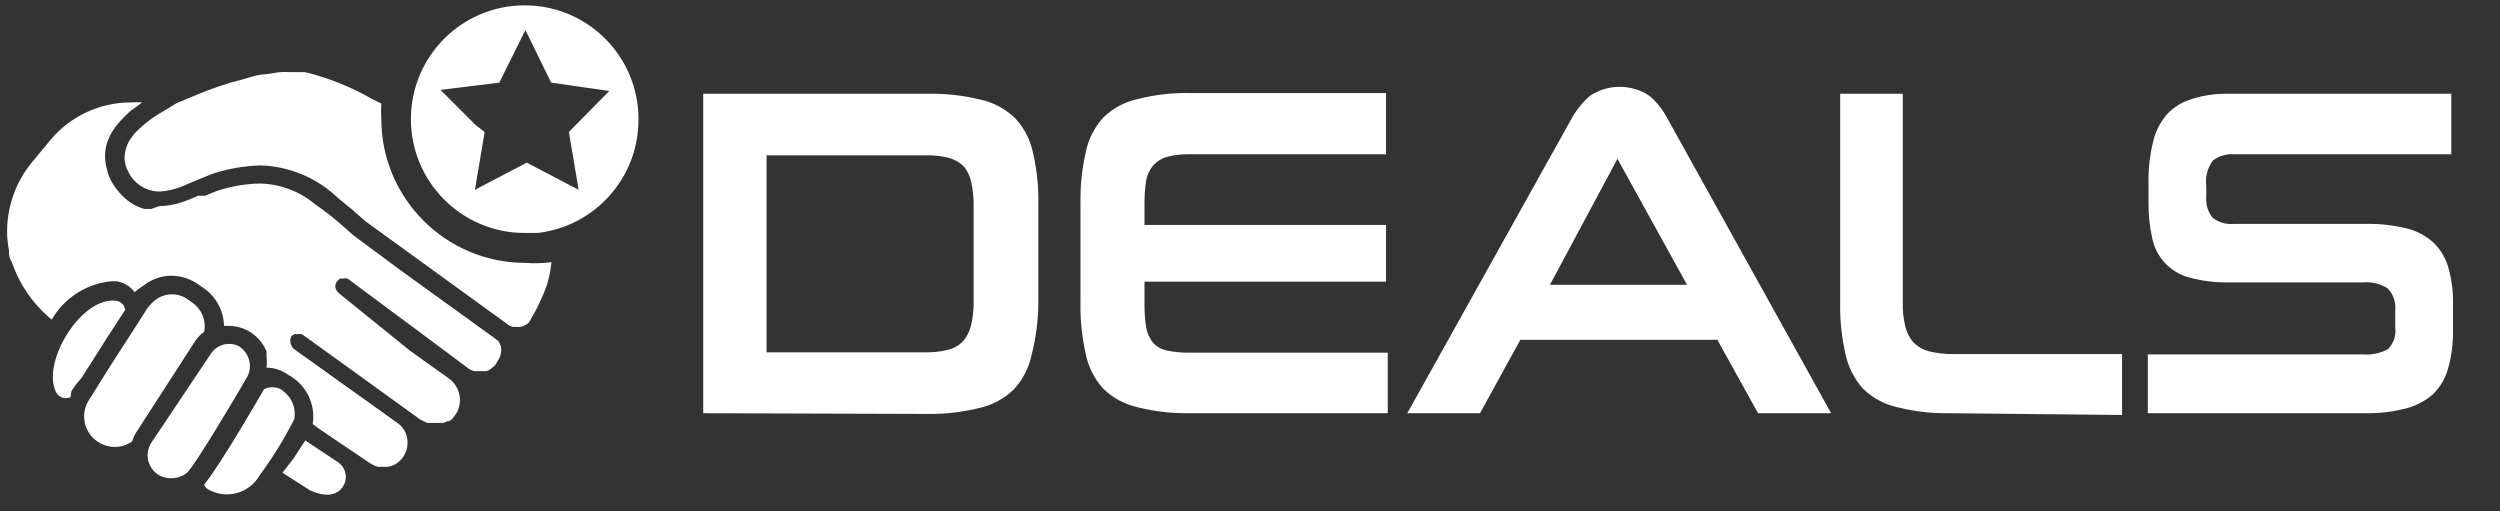
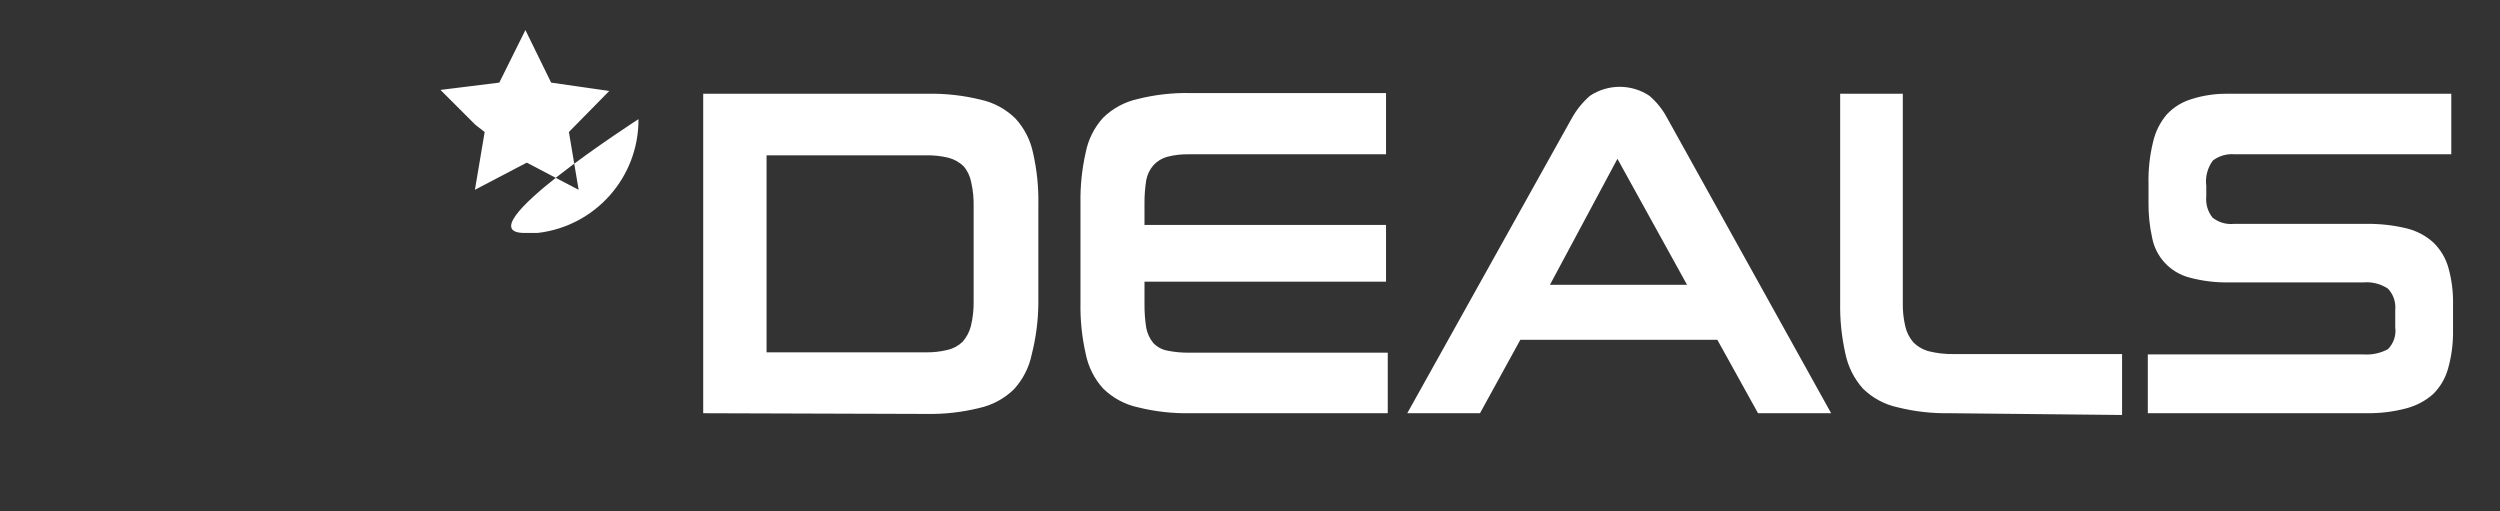
<svg xmlns="http://www.w3.org/2000/svg" width="88" height="18" viewBox="0 0 88 18">
  <rect x="0" y="0" width="88" height="18" fill="#333333" stroke="none" />
  <g fill="#FFF">
-     <path d="M10.54 15.5l1.163.773c.224.153.322.434.244.694-.078.26-.315.44-.587.445h-.11c-.192-.019-.379-.073-.551-.16l-.956-.612.38-.49.417-.637v-.012zm-8.22-1.739c-.017.073-.03.147-.037.22-.193.089-.421.007-.514-.183-.515-1.066.906-3.381 2.131-3.21.162.027.287.156.306.319l-.637.98-.894 1.409-.196.232-.16.233zm2.315 1.397c-.083.115-.145.243-.184.38-.367.258-.857.258-1.225 0-.463-.316-.603-.938-.318-1.421l.294-.466c.563-.931 1.2-1.862 1.788-2.805.086-.117.19-.22.306-.306.334-.24.782-.24 1.115 0l.172.122c.323.23.482.628.404 1.017-.126.089-.234.201-.319.33l-2.033 3.149zm3.54-2.99c.386.216.532.698.331 1.091-.343.6-1.85 3.136-2.12 3.381-.217.172-.501.235-.771.171-.255-.06-.464-.242-.562-.485-.097-.244-.07-.52.072-.74l2.082-3.111c.201-.33.614-.46.968-.306zm1.605 1.606c.301.229.448.607.38.98-.352.694-.762 1.358-1.225 1.984-.177.308-.47.532-.813.621-.343.09-.708.038-1.013-.143-.056-.039-.1-.095-.122-.16.588-.71 2.107-3.356 2.107-3.356.185-.092.403-.092.588 0l.098.074zm7.656-1.568c.027.186-.022.375-.134.526-.036.085-.096.157-.172.209-.056.054-.123.096-.196.122h-.441c-.07-.016-.137-.045-.196-.086l-1.164-.87-3.099-2.302c-.048-.012-.099-.012-.147 0h-.11c-.045.022-.083.056-.11.098-.028.036-.049.078-.062.122v.086c.016.088.064.166.135.22l2.487 2.01 1.372.98c.234.168.378.434.392.722.007.176-.035.35-.123.502l-.135.184c-.035.04-.076.072-.122.098h-.061l-.147.061h-.564l-.232-.11-2.781-2.009-1.397-1.005c-.052-.012-.107-.012-.159 0-.036-.01-.074-.01-.11 0-.044.019-.082.048-.11.086-.045.093-.045.201 0 .294.023.065.066.12.122.16l3.601 2.572c.209.139.344.364.368.613.026.243-.05.487-.208.673-.065.07-.14.133-.22.184-.082.04-.169.068-.258.086H13.1c-.095-.029-.186-.07-.27-.123l-1.813-1.225-.208-.159c.106-.69-.226-1.372-.833-1.715l-.098-.061c-.208-.135-.45-.207-.698-.208.018-.126.018-.254 0-.38.007-.02.007-.042 0-.062.004-.044.004-.09 0-.134-.137-.324-.384-.59-.698-.748-.199-.097-.417-.147-.637-.147h-.16c-.011-.529-.275-1.02-.71-1.322l-.172-.123c-.278-.201-.612-.313-.955-.319-.345-.003-.682.109-.956.319-.123.079-.242.165-.355.257-.153-.206-.383-.343-.637-.38h-.196c-.87.089-1.646.59-2.083 1.348-.65-.532-1.139-1.237-1.408-2.034C.115 9.082.115 8.935.115 8.8c-.033-.157-.053-.317-.062-.478-.04-.92.251-1.824.821-2.548l.71-.857c.7-.832 1.731-1.312 2.818-1.311.135-.011.27-.011.404 0l-.404.294c-.157.136-.304.284-.44.441-.08.098-.153.2-.221.306-.077.132-.138.272-.184.417-.079.284-.079.585 0 .87.03.144.08.284.147.416.114.215.263.41.441.576.204.204.457.352.735.428h.245l.282-.098c.28-.004.557-.053.82-.147.189-.061.373-.135.552-.22h.245l.392-.16c.49-.166 1.002-.257 1.519-.269.712.013 1.4.268 1.947.723l.454.33c.27.209.551.454.906.773l1.654 1.225 3.307 2.388c.041.038.087.07.135.098.04.066.073.136.098.209zm.846-2.953c.31.023.622.015.93-.024-.028.27-.081.536-.159.796-.15.426-.344.837-.576 1.225-.033.08-.094.145-.171.184-.06.037-.126.062-.196.073h-.257c-.078-.019-.15-.057-.209-.11l-4.973-3.602-.502-.44-.466-.38c-.733-.707-1.702-1.118-2.72-1.152-.578.014-1.152.113-1.702.294l-.576.233-.49.208c-.257.107-.53.17-.808.184-.477-.006-.907-.288-1.103-.723-.128-.236-.154-.515-.073-.772.03-.112.075-.219.135-.318l.159-.22.147-.147c.271-.26.576-.483.906-.662l.441-.27.674-.281c.4-.168.81-.315 1.225-.441l.33-.086c.32-.086.626-.208.907-.208l.49-.074c.127-.01.254-.01.38 0h.514c.826.2 1.618.518 2.353.943l.33.16c-.012.183-.012.367 0 .551.007 2.791 2.268 5.053 5.06 5.06z" transform="translate(.2)" />
-     <path d="M22.275 4.194c0-2.212-1.793-4.006-4.006-4.006-2.212 0-4.005 1.794-4.005 4.006S16.056 8.2 18.268 8.2h.454c2.033-.232 3.565-1.96 3.552-4.006zm-5.745.196l-1.225-1.225 2.07-.257.919-1.85.906 1.85 2.046.294-1.421 1.445.343 2.034-1.825-.956-1.826.956.343-2.034-.33-.257zM24.553 14.545V3.3h7.914c.623-.011 1.245.059 1.85.208.462.1.887.33 1.225.662.316.343.532.767.624 1.224.133.587.195 1.188.184 1.789v3.504c-.006.603-.084 1.203-.233 1.788-.093.457-.309.88-.624 1.225-.338.332-.763.56-1.225.662-.605.149-1.227.219-1.85.208l-7.864-.025zm9.519-7.264c.007-.292-.021-.585-.086-.87-.04-.208-.132-.402-.27-.563-.148-.14-.329-.242-.526-.294-.269-.066-.545-.095-.821-.086h-5.586v6.934h5.586c.264.006.528-.023.784-.086.198-.044.38-.141.527-.282.14-.158.241-.347.294-.551.07-.289.103-.585.098-.882V7.28zm7.607 7.264c-.615.011-1.229-.059-1.825-.208-.463-.1-.887-.33-1.225-.662-.312-.345-.524-.768-.613-1.225-.133-.59-.195-1.195-.183-1.8V7.158c-.011-.6.05-1.201.183-1.788.088-.457.3-.88.613-1.225.338-.332.762-.56 1.225-.661.596-.15 1.21-.22 1.825-.209h6.909v2.156h-6.909c-.264-.008-.528.021-.784.086-.188.05-.358.152-.49.294-.131.15-.22.331-.257.527-.043.271-.064.546-.062.82v.76h8.502v1.997h-8.502v.784c-.002.283.018.565.062.845.038.193.122.373.245.527.131.138.302.233.49.27.262.053.529.078.796.073h6.97v2.131h-6.97zM60.25 11.96h-6.934l-1.42 2.585h-2.56L55.13 4.157c.165-.296.38-.561.636-.784.635-.423 1.461-.423 2.095 0 .256.22.468.486.625.784l5.77 10.388h-2.573L60.25 11.96zm-5.892-1.935h4.826l-2.45-4.435-2.376 4.435zm14.063 4.52c-.615.011-1.229-.059-1.826-.208-.462-.1-.887-.33-1.224-.662-.308-.348-.519-.77-.613-1.225-.133-.59-.195-1.195-.184-1.8V3.3h2.205v7.35c-.007.28.022.56.086.833.046.208.143.402.282.563.152.153.342.263.551.319.284.07.577.103.87.098h5.929v2.144l-6.076-.062zm6.982 0v-2.07h7.583c.302.023.603-.04.87-.184.2-.203.296-.488.257-.771v-.613c.026-.275-.068-.547-.257-.747-.253-.167-.555-.245-.858-.22h-4.753c-.467.008-.933-.05-1.384-.172-.676-.18-1.187-.733-1.31-1.421-.088-.403-.129-.814-.123-1.225v-.65c-.012-.494.042-.989.159-1.47.08-.362.248-.698.49-.98.24-.255.545-.441.882-.539.396-.124.81-.186 1.225-.183h7.901V5.43h-7.631c-.272-.023-.543.056-.76.22-.191.257-.275.578-.233.895v.367c-.027.269.052.537.22.748.215.17.488.25.76.22h4.668c.474-.005.947.048 1.408.16.351.086.676.259.944.502.251.246.433.554.526.894.117.423.17.86.16 1.299v.894c.007.45-.05.9-.172 1.335-.093.343-.274.656-.527.906-.27.24-.594.411-.943.503-.46.122-.933.18-1.409.171h-7.693z" transform="translate(.2)" />
+     <path d="M22.275 4.194S16.056 8.2 18.268 8.2h.454c2.033-.232 3.565-1.96 3.552-4.006zm-5.745.196l-1.225-1.225 2.07-.257.919-1.85.906 1.85 2.046.294-1.421 1.445.343 2.034-1.825-.956-1.826.956.343-2.034-.33-.257zM24.553 14.545V3.3h7.914c.623-.011 1.245.059 1.85.208.462.1.887.33 1.225.662.316.343.532.767.624 1.224.133.587.195 1.188.184 1.789v3.504c-.006.603-.084 1.203-.233 1.788-.093.457-.309.88-.624 1.225-.338.332-.763.56-1.225.662-.605.149-1.227.219-1.85.208l-7.864-.025zm9.519-7.264c.007-.292-.021-.585-.086-.87-.04-.208-.132-.402-.27-.563-.148-.14-.329-.242-.526-.294-.269-.066-.545-.095-.821-.086h-5.586v6.934h5.586c.264.006.528-.023.784-.086.198-.044.38-.141.527-.282.14-.158.241-.347.294-.551.07-.289.103-.585.098-.882V7.28zm7.607 7.264c-.615.011-1.229-.059-1.825-.208-.463-.1-.887-.33-1.225-.662-.312-.345-.524-.768-.613-1.225-.133-.59-.195-1.195-.183-1.8V7.158c-.011-.6.05-1.201.183-1.788.088-.457.3-.88.613-1.225.338-.332.762-.56 1.225-.661.596-.15 1.21-.22 1.825-.209h6.909v2.156h-6.909c-.264-.008-.528.021-.784.086-.188.05-.358.152-.49.294-.131.15-.22.331-.257.527-.043.271-.064.546-.062.82v.76h8.502v1.997h-8.502v.784c-.002.283.018.565.062.845.038.193.122.373.245.527.131.138.302.233.49.27.262.053.529.078.796.073h6.97v2.131h-6.97zM60.25 11.96h-6.934l-1.42 2.585h-2.56L55.13 4.157c.165-.296.38-.561.636-.784.635-.423 1.461-.423 2.095 0 .256.22.468.486.625.784l5.77 10.388h-2.573L60.25 11.96zm-5.892-1.935h4.826l-2.45-4.435-2.376 4.435zm14.063 4.52c-.615.011-1.229-.059-1.826-.208-.462-.1-.887-.33-1.224-.662-.308-.348-.519-.77-.613-1.225-.133-.59-.195-1.195-.184-1.8V3.3h2.205v7.35c-.007.28.022.56.086.833.046.208.143.402.282.563.152.153.342.263.551.319.284.07.577.103.87.098h5.929v2.144l-6.076-.062zm6.982 0v-2.07h7.583c.302.023.603-.04.87-.184.2-.203.296-.488.257-.771v-.613c.026-.275-.068-.547-.257-.747-.253-.167-.555-.245-.858-.22h-4.753c-.467.008-.933-.05-1.384-.172-.676-.18-1.187-.733-1.31-1.421-.088-.403-.129-.814-.123-1.225v-.65c-.012-.494.042-.989.159-1.47.08-.362.248-.698.49-.98.24-.255.545-.441.882-.539.396-.124.81-.186 1.225-.183h7.901V5.43h-7.631c-.272-.023-.543.056-.76.22-.191.257-.275.578-.233.895v.367c-.027.269.052.537.22.748.215.17.488.25.76.22h4.668c.474-.005.947.048 1.408.16.351.086.676.259.944.502.251.246.433.554.526.894.117.423.17.86.16 1.299v.894c.007.45-.05.9-.172 1.335-.093.343-.274.656-.527.906-.27.24-.594.411-.943.503-.46.122-.933.18-1.409.171h-7.693z" transform="translate(.2)" />
  </g>
</svg>